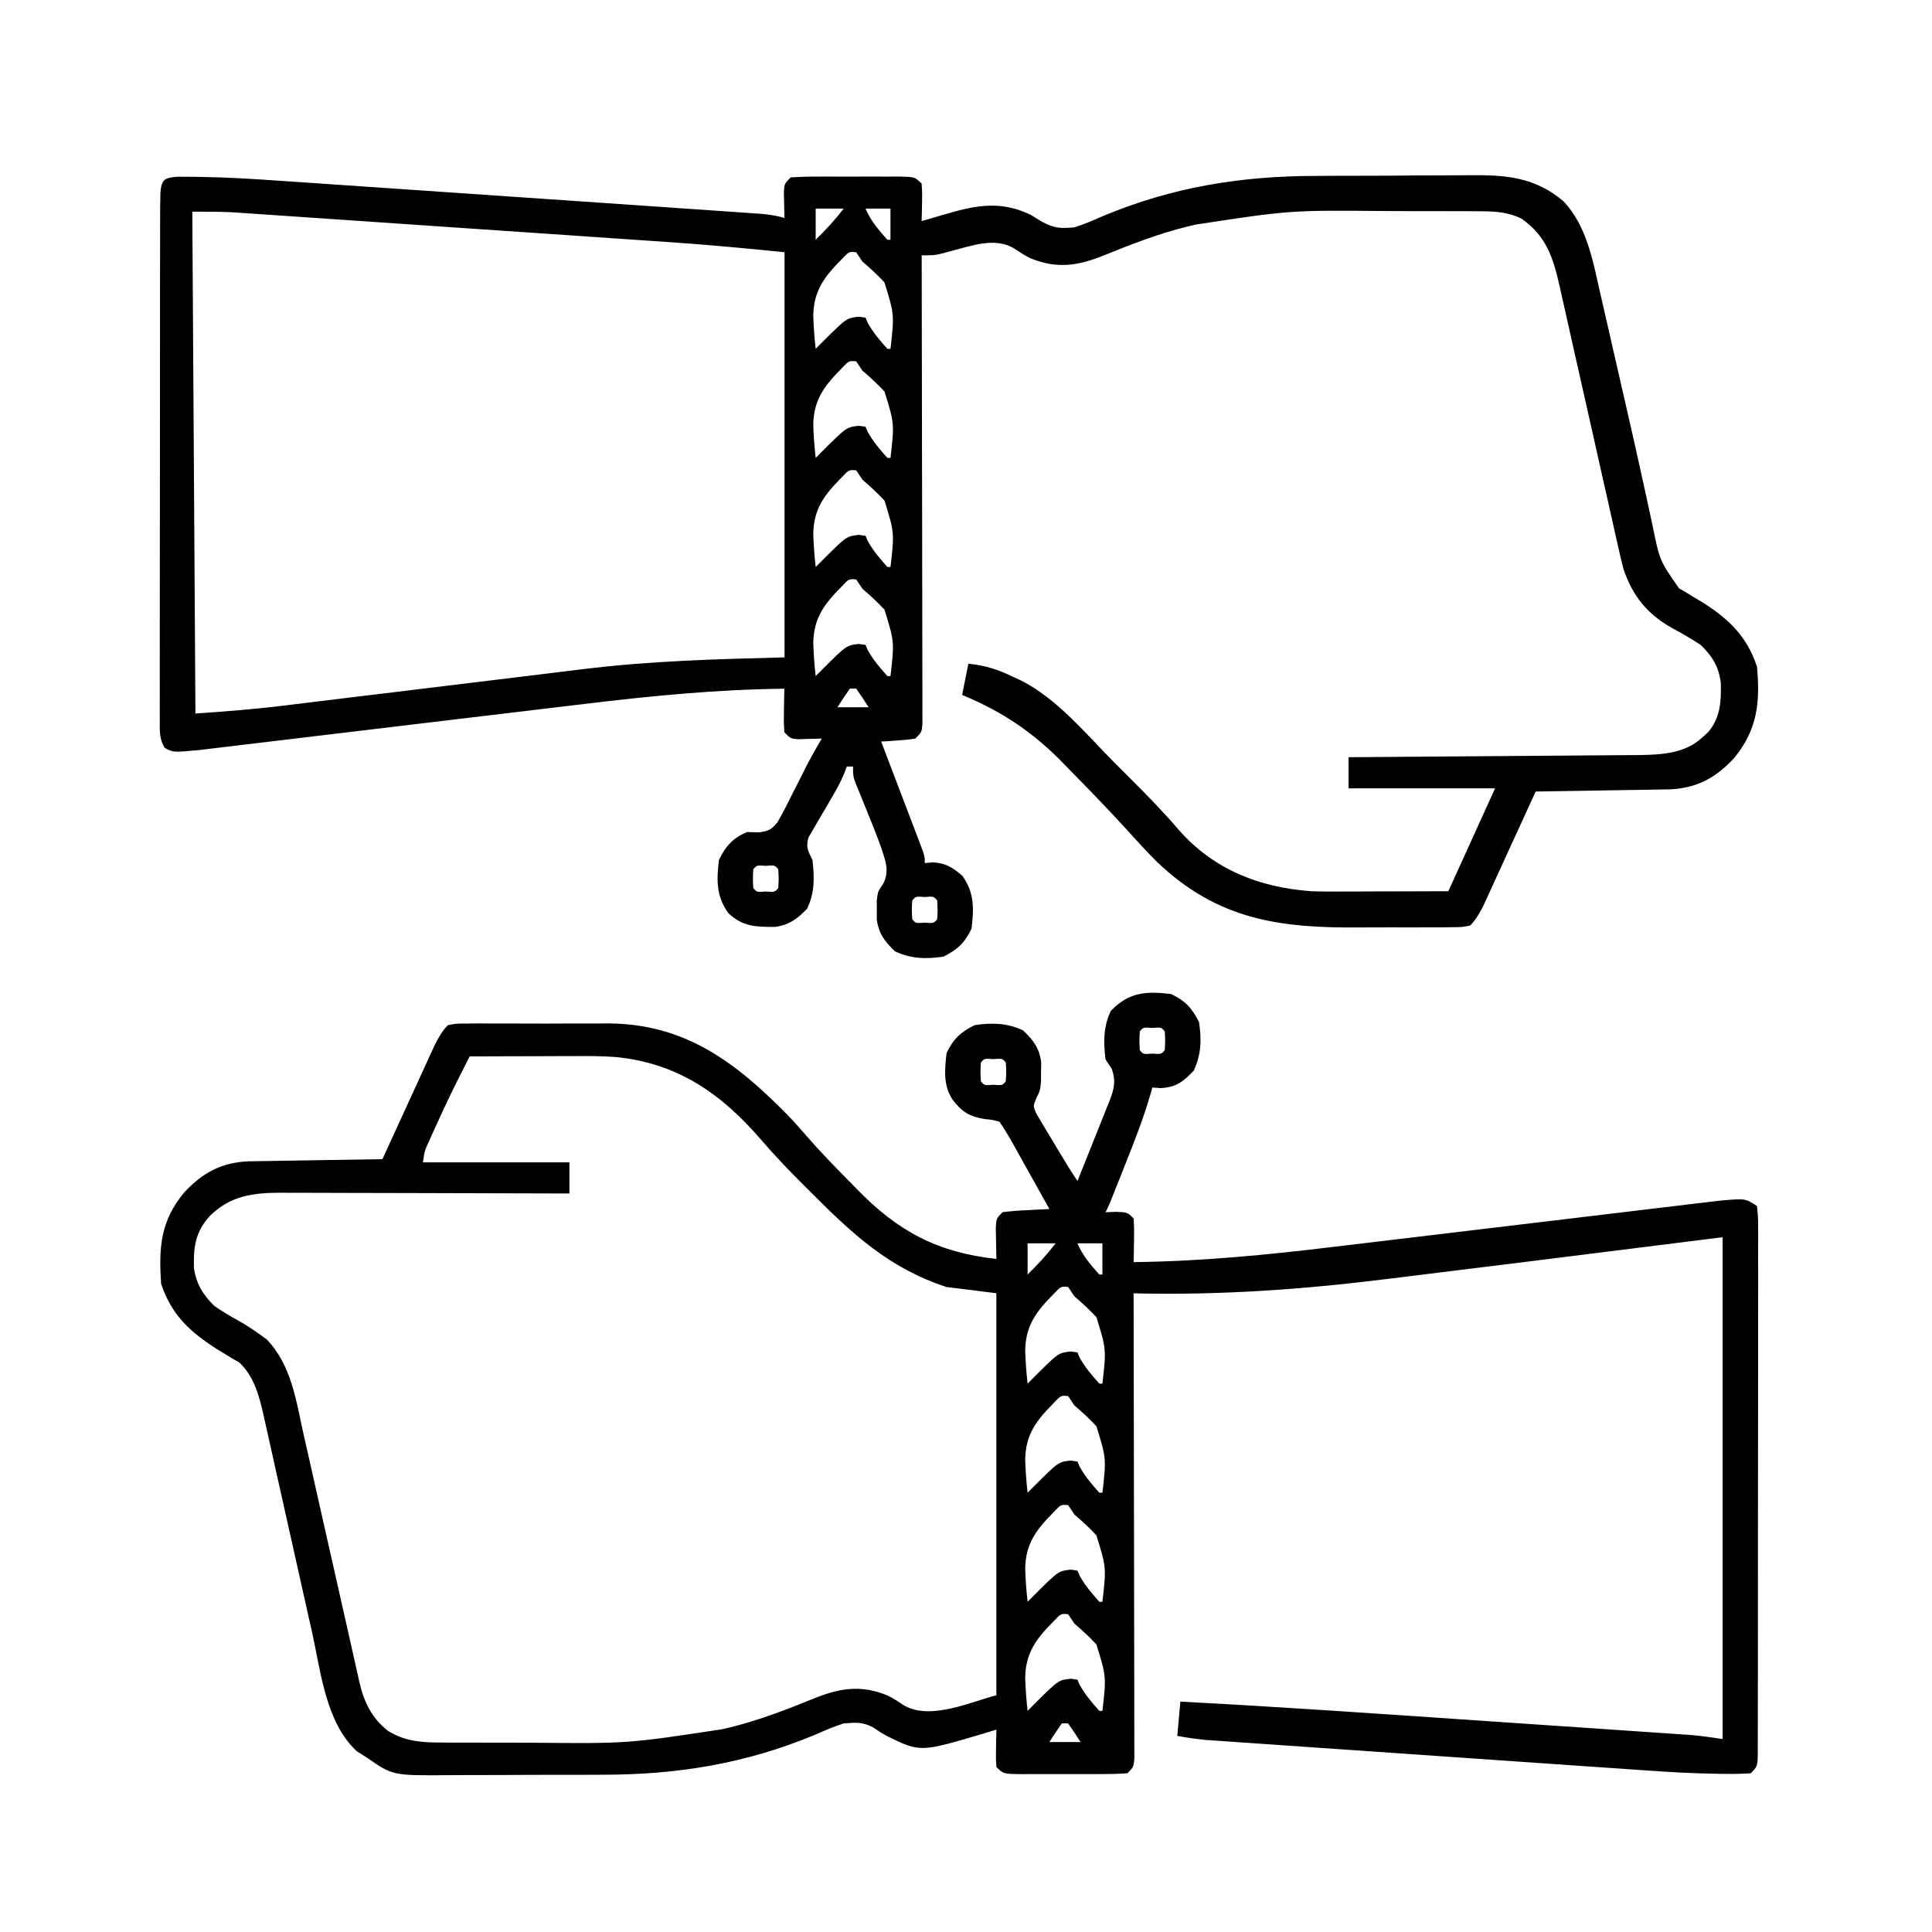
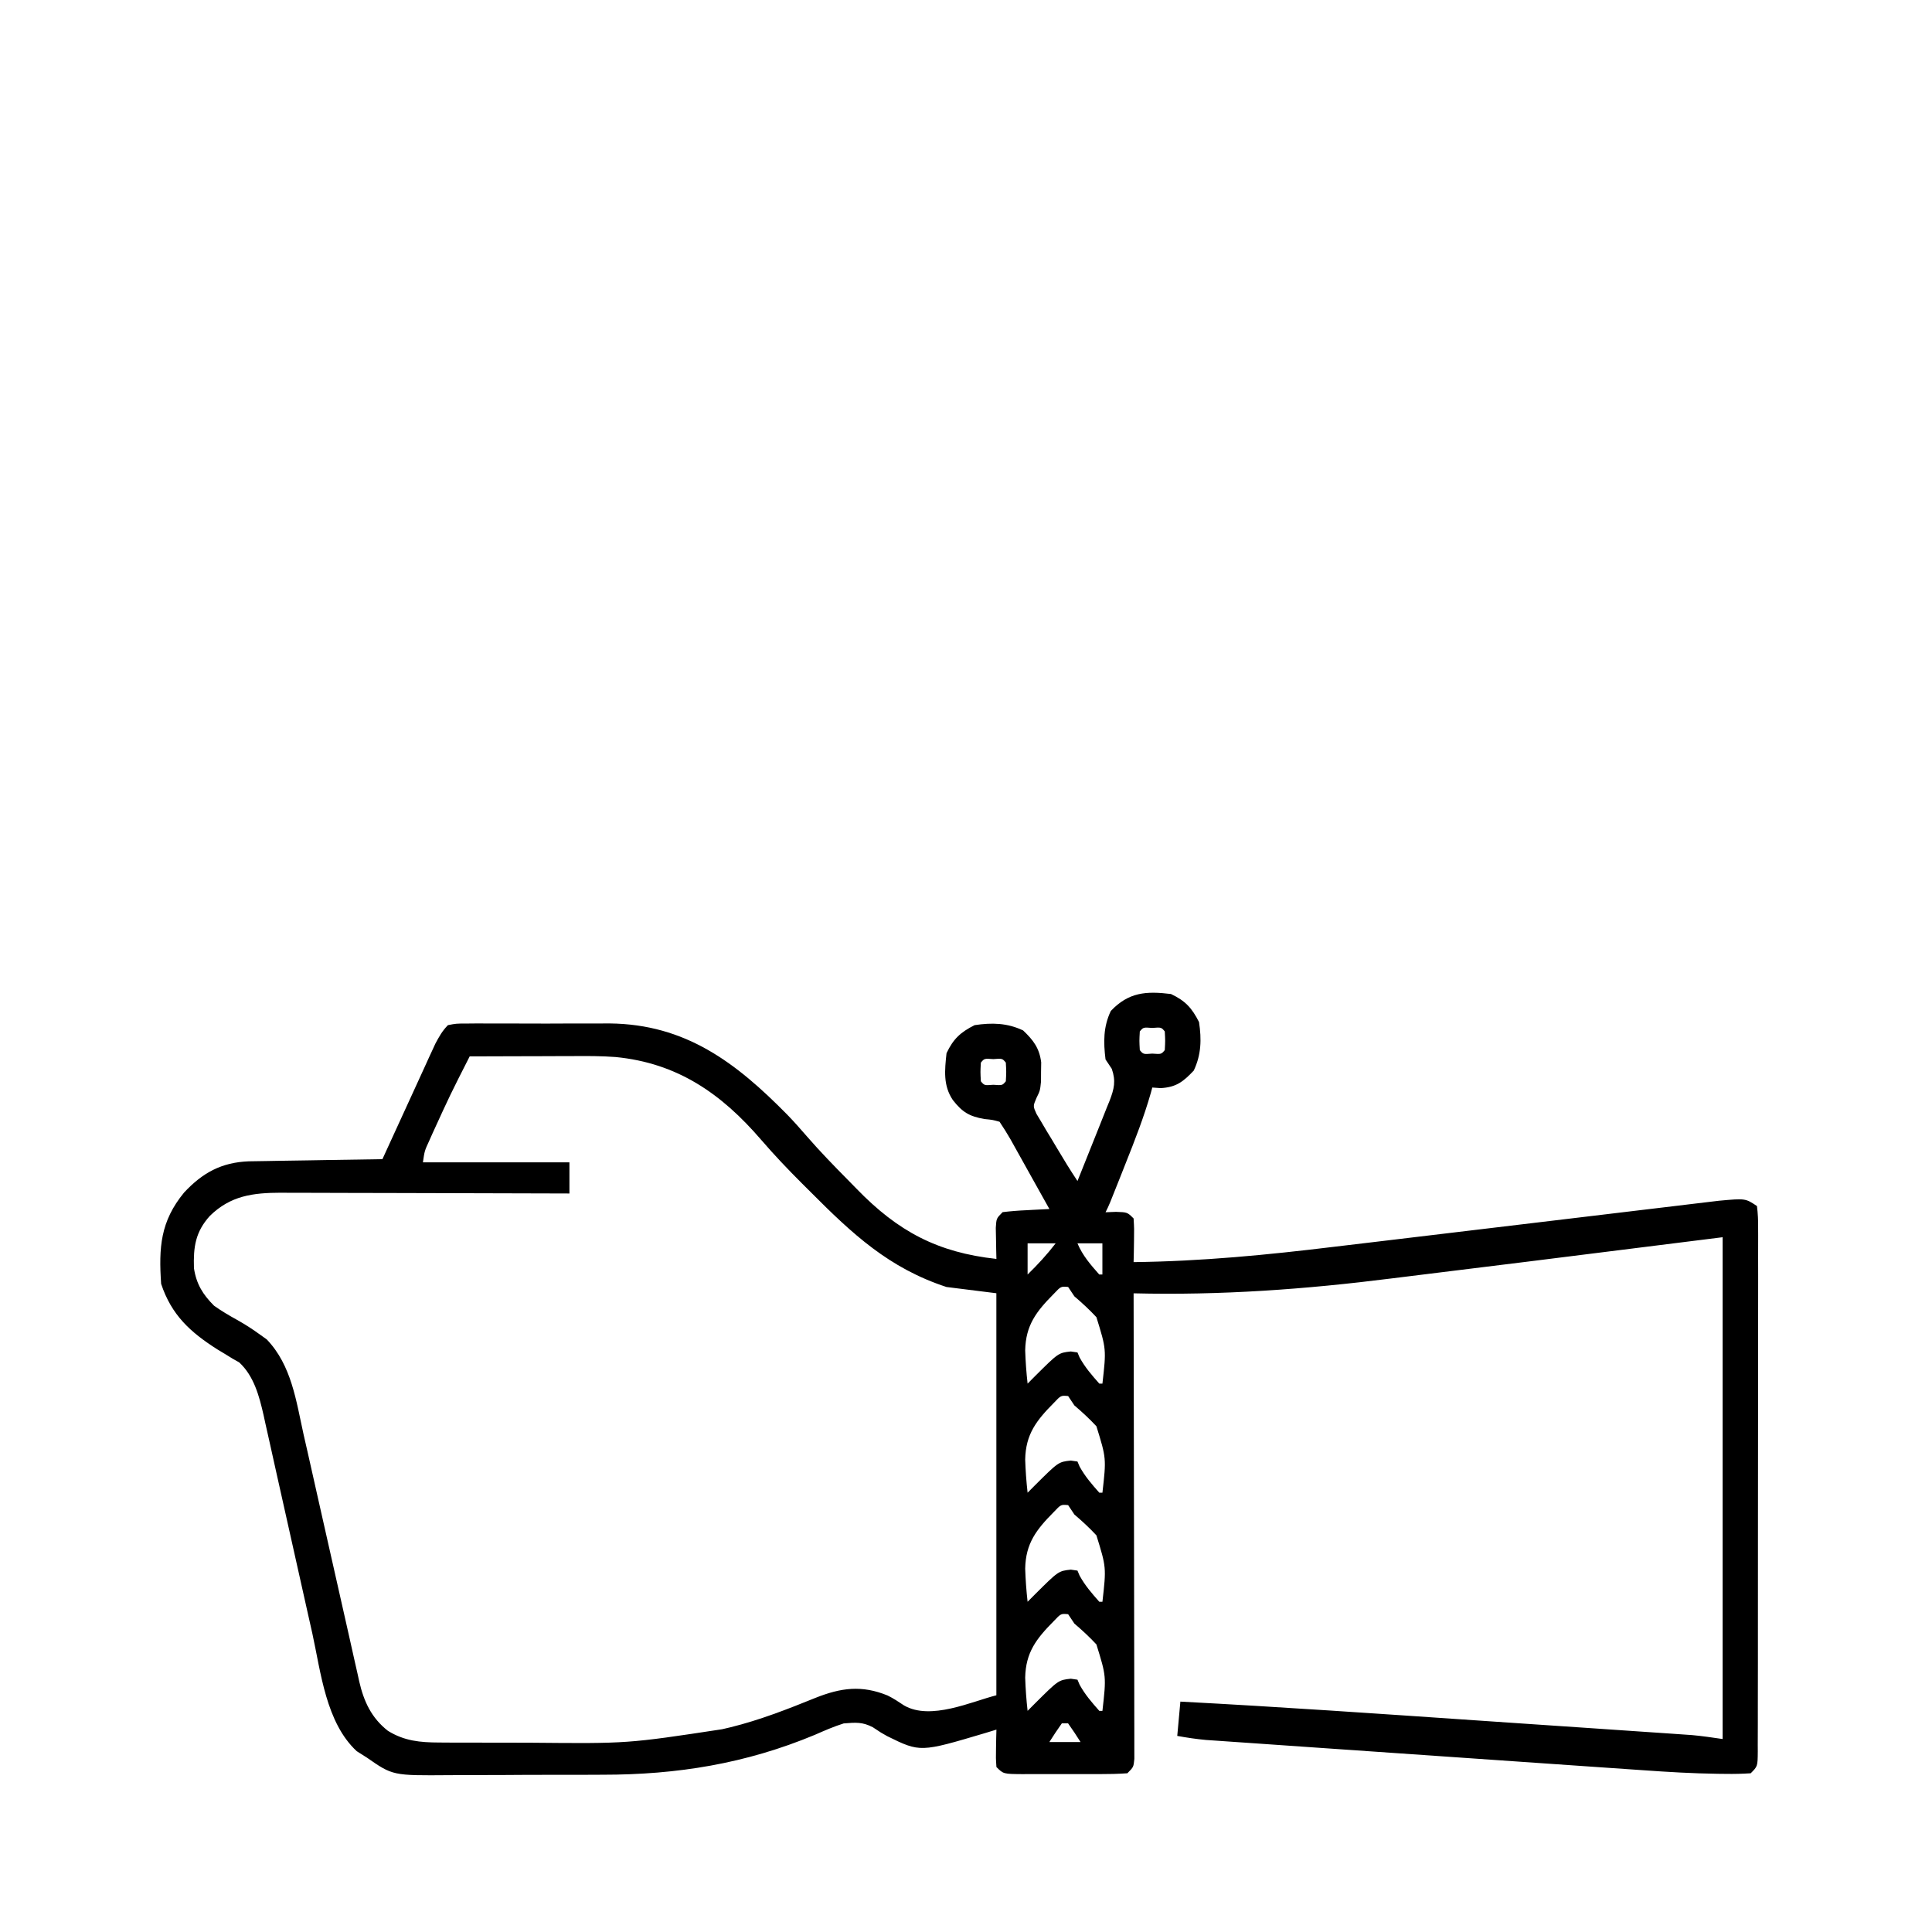
<svg xmlns="http://www.w3.org/2000/svg" xmlns:ns1="http://sodipodi.sourceforge.net/DTD/sodipodi-0.dtd" xmlns:ns2="http://www.inkscape.org/namespaces/inkscape" version="1.1" width="52" height="52" id="svg2" ns1:docname="friendship.svg" ns2:version="1.4 (e7c3feb1, 2024-10-09)">
  <defs id="defs2" />
  <ns1:namedview id="namedview2" pagecolor="#ffffff" bordercolor="#000000" borderopacity="0.25" ns2:showpageshadow="2" ns2:pageopacity="0.0" ns2:pagecheckerboard="0" ns2:deskcolor="#d1d1d1" ns2:zoom="7.8828125" ns2:cx="75.988107" ns2:cy="12.178394" ns2:window-width="2112" ns2:window-height="1181" ns2:window-x="0" ns2:window-y="25" ns2:window-maximized="0" ns2:current-layer="svg2" />
-   <path d="m 4.798,4.756 c 0.126,1.283e-4 0.251,0.001 0.377,0.003 0.068,6.136e-4 0.135,0.001 0.205,0.002 0.72,0.01 1.438,0.055 2.156,0.105 0.145,0.01 0.29,0.02 0.435,0.029 0.389,0.026 0.778,0.053 1.167,0.08 0.409,0.028 0.817,0.056 1.226,0.084 0.685,0.047 1.369,0.094 2.054,0.141 0.791,0.055 1.583,0.109 2.374,0.163 0.764,0.052 1.527,0.104 2.291,0.157 0.324,0.022 0.648,0.044 0.973,0.067 0.381,0.026 0.762,0.052 1.142,0.079 0.14,0.01 0.279,0.019 0.419,0.029 0.19,0.013 0.381,0.026 0.571,0.04 0.107,0.007 0.213,0.015 0.323,0.022 0.212,0.021 0.4,0.049 0.603,0.11 C 21.113,5.801 21.111,5.737 21.109,5.67 21.107,5.586 21.106,5.502 21.104,5.415 21.102,5.331 21.1,5.248 21.098,5.161 c 0.016,-0.218 0.016,-0.218 0.184,-0.386 0.251,-0.017 0.494,-0.023 0.745,-0.022 0.111,-2.408e-4 0.111,-2.408e-4 0.224,-4.864e-4 0.156,-1.142e-4 0.313,1.96e-4 0.469,8.96e-4 0.24,8.975e-4 0.479,8.9e-6 0.719,-0.001 0.152,1.109e-4 0.303,3.258e-4 0.455,6.554e-4 0.072,-3.395e-4 0.144,-6.792e-4 0.218,-0.001 0.507,0.004 0.507,0.004 0.694,0.191 0.016,0.237 0.016,0.237 0.011,0.514 -0.002,0.092 -0.003,0.184 -0.005,0.279 -0.002,0.071 -0.004,0.141 -0.006,0.214 0.08,-0.023 0.16,-0.046 0.242,-0.07 0.105,-0.03 0.21,-0.061 0.319,-0.092 0.104,-0.03 0.208,-0.06 0.316,-0.091 0.748,-0.205 1.352,-0.255 2.06,0.086 0.1,0.06 0.2,0.121 0.299,0.184 0.341,0.18 0.494,0.186 0.876,0.152 0.269,-0.085 0.523,-0.196 0.781,-0.309 1.851,-0.772 3.699,-1.073 5.699,-1.075 0.157,-8.12e-4 0.314,-0.002 0.471,-0.003 0.326,-0.001 0.652,-0.002 0.978,-0.002 0.415,2.57e-5 0.83,-0.003 1.245,-0.008 0.323,-0.003 0.646,-0.003 0.969,-0.003 0.153,-2.943e-4 0.306,-0.001 0.459,-0.003 0.973,-0.011 1.781,0.037 2.56,0.7 0.629,0.667 0.79,1.59 0.985,2.454 0.028,0.122 0.056,0.245 0.085,0.367 0.074,0.322 0.148,0.645 0.221,0.968 0.072,0.319 0.146,0.637 0.219,0.956 0.058,0.252 0.116,0.504 0.173,0.756 0.021,0.093 0.021,0.093 0.043,0.188 0.142,0.621 0.283,1.243 0.418,1.866 0.052,0.239 0.104,0.478 0.157,0.716 0.036,0.164 0.07,0.329 0.105,0.493 0.186,0.91 0.186,0.91 0.707,1.657 0.059,0.034 0.117,0.067 0.178,0.102 0.066,0.04 0.131,0.08 0.199,0.122 0.104,0.062 0.104,0.062 0.21,0.125 0.722,0.447 1.245,0.934 1.51,1.762 0.088,0.961 0.009,1.698 -0.619,2.459 -0.496,0.532 -1.007,0.81 -1.738,0.839 -0.168,0.004 -0.335,0.006 -0.503,0.008 -0.089,0.002 -0.177,0.003 -0.269,0.005 -0.282,0.005 -0.564,0.009 -0.846,0.013 -0.192,0.003 -0.383,0.006 -0.575,0.01 -0.469,0.008 -0.938,0.015 -1.407,0.022 -0.044,0.097 -0.089,0.195 -0.135,0.295 -0.165,0.362 -0.331,0.723 -0.497,1.084 -0.072,0.156 -0.143,0.313 -0.215,0.469 -0.103,0.225 -0.206,0.45 -0.309,0.675 -0.048,0.105 -0.048,0.105 -0.096,0.212 -0.03,0.065 -0.06,0.131 -0.092,0.198 -0.039,0.086 -0.039,0.086 -0.08,0.174 -0.102,0.192 -0.187,0.344 -0.339,0.5 -0.222,0.043 -0.222,0.043 -0.492,0.045 -0.101,0.001 -0.203,0.003 -0.307,0.004 -0.165,-5.88e-4 -0.165,-5.88e-4 -0.334,-0.001 -0.115,4.19e-4 -0.23,9.22e-4 -0.345,0.002 -0.242,8.73e-4 -0.483,5.03e-4 -0.725,-7.55e-4 -0.245,-0.001 -0.491,-5.87e-4 -0.736,0.002 -2.179,0.021 -3.852,-0.199 -5.492,-1.766 -0.29,-0.288 -0.562,-0.591 -0.837,-0.893 -0.441,-0.482 -0.893,-0.953 -1.352,-1.419 -0.096,-0.098 -0.192,-0.196 -0.287,-0.295 -0.83,-0.863 -1.657,-1.422 -2.767,-1.886 0.055,-0.277 0.111,-0.554 0.168,-0.839 0.462,0.044 0.818,0.161 1.232,0.367 0.053,0.024 0.106,0.048 0.16,0.072 0.99,0.488 1.783,1.464 2.555,2.239 0.148,0.149 0.297,0.297 0.446,0.445 0.44,0.44 0.871,0.882 1.276,1.356 0.947,1.071 2.171,1.541 3.558,1.644 0.297,0.01 0.593,0.01 0.889,0.008 0.121,-1.67e-4 0.121,-1.67e-4 0.245,-3.36e-4 0.255,-5.03e-4 0.509,-0.002 0.764,-0.003 0.174,-4.2e-4 0.348,-8.39e-4 0.522,-0.001 0.424,-8.48e-4 0.847,-0.003 1.271,-0.004 0.623,-1.37 0.623,-1.37 1.258,-2.768 -1.301,0 -2.602,0 -3.943,0 0,-0.277 0,-0.554 0,-0.839 0.103,-6.71e-4 0.207,-0.001 0.313,-0.002 0.976,-0.006 1.953,-0.014 2.929,-0.022 0.502,-0.004 1.004,-0.008 1.506,-0.011 0.485,-0.003 0.969,-0.007 1.454,-0.011 0.185,-0.002 0.369,-0.003 0.554,-0.004 0.259,-0.002 0.518,-0.004 0.778,-0.006 0.076,-1.68e-4 0.151,-3.37e-4 0.229,-5.88e-4 0.62,-0.008 1.281,-0.029 1.754,-0.472 0.054,-0.048 0.107,-0.096 0.162,-0.146 0.334,-0.399 0.352,-0.83 0.34,-1.332 -0.059,-0.432 -0.225,-0.711 -0.539,-1.012 -0.248,-0.166 -0.5,-0.311 -0.763,-0.453 -0.67,-0.37 -1.072,-0.865 -1.318,-1.594 -0.057,-0.214 -0.106,-0.428 -0.153,-0.644 -0.019,-0.081 -0.037,-0.161 -0.056,-0.245 -0.06,-0.265 -0.119,-0.53 -0.177,-0.795 -0.042,-0.185 -0.084,-0.371 -0.126,-0.556 C 43.074,12.585 42.965,12.098 42.856,11.612 42.682,10.832 42.506,10.053 42.329,9.274 42.268,9.003 42.207,8.731 42.147,8.46 42.109,8.293 42.072,8.126 42.034,7.958 42.018,7.884 42.001,7.809 41.984,7.732 41.808,6.956 41.635,6.364 40.954,5.887 40.58,5.7 40.219,5.687 39.805,5.686 c -0.155,-8.053e-4 -0.155,-8.053e-4 -0.313,-0.002 -0.113,-1.258e-4 -0.225,-2.181e-4 -0.338,-2.852e-4 -0.117,-2.684e-4 -0.235,-5.536e-4 -0.352,-8.464e-4 -0.247,-5.033e-4 -0.494,-6.543e-4 -0.74,-6.04e-4 -0.25,6.7e-6 -0.499,-5.621e-4 -0.749,-0.002 -2.58,-0.024 -2.58,-0.024 -5.124,0.363 -0.075,0.017 -0.149,0.035 -0.226,0.053 -0.787,0.194 -1.533,0.486 -2.283,0.79 -0.69,0.275 -1.249,0.35 -1.946,0.065 -0.158,-0.078 -0.296,-0.169 -0.442,-0.267 -0.52,-0.306 -1.132,-0.07 -1.678,0.068 -0.082,0.023 -0.164,0.045 -0.248,0.068 -0.223,0.052 -0.223,0.052 -0.559,0.052 1.68e-4,0.066 3.36e-4,0.132 5.04e-4,0.2 0.004,1.604 0.006,3.208 0.008,4.812 8.64e-4,0.776 0.002,1.551 0.004,2.327 0.002,0.676 0.003,1.352 0.003,2.028 2.52e-4,0.358 7.55e-4,0.716 0.002,1.074 0.001,0.337 0.002,0.673 0.001,1.01 4.7e-5,0.124 4.2e-4,0.248 0.001,0.372 8.38e-4,0.169 5.04e-4,0.337 1.68e-4,0.506 1.67e-4,0.094 3.36e-4,0.189 5.03e-4,0.286 -0.021,0.221 -0.021,0.221 -0.188,0.389 -0.218,0.035 -0.218,0.035 -0.472,0.052 -0.126,0.009 -0.126,0.009 -0.255,0.019 -0.065,0.004 -0.129,0.008 -0.196,0.012 0.036,0.093 0.071,0.186 0.108,0.282 0.132,0.345 0.263,0.69 0.394,1.035 0.057,0.149 0.114,0.299 0.171,0.448 0.082,0.214 0.163,0.429 0.245,0.643 0.026,0.067 0.051,0.134 0.078,0.203 0.179,0.473 0.179,0.473 0.179,0.66 0.073,-0.007 0.145,-0.014 0.22,-0.021 0.356,0.026 0.512,0.131 0.786,0.357 0.329,0.453 0.318,0.884 0.252,1.426 -0.183,0.387 -0.377,0.564 -0.755,0.755 -0.465,0.07 -0.878,0.061 -1.306,-0.142 -0.276,-0.262 -0.438,-0.478 -0.49,-0.86 6.7e-4,-0.085 0.001,-0.17 0.002,-0.257 -6.71e-4,-0.085 -0.001,-0.17 -0.002,-0.257 0.033,-0.246 0.033,-0.246 0.172,-0.44 0.177,-0.353 0.064,-0.617 -0.054,-0.98 -0.121,-0.336 -0.253,-0.666 -0.388,-0.996 -0.07,-0.171 -0.139,-0.342 -0.208,-0.513 -0.031,-0.075 -0.061,-0.149 -0.093,-0.226 -0.067,-0.194 -0.067,-0.194 -0.067,-0.445 -0.055,0 -0.111,0 -0.168,0 -0.023,0.061 -0.046,0.122 -0.07,0.185 -0.093,0.223 -0.199,0.42 -0.322,0.628 -0.042,0.072 -0.084,0.145 -0.127,0.22 -0.088,0.151 -0.177,0.302 -0.267,0.452 -0.062,0.109 -0.062,0.109 -0.126,0.22 -0.038,0.065 -0.077,0.131 -0.117,0.198 -0.084,0.261 -0.012,0.373 0.105,0.614 0.054,0.468 0.062,0.876 -0.142,1.306 -0.26,0.274 -0.478,0.436 -0.857,0.493 -0.516,6.71e-4 -0.873,10e-4 -1.267,-0.372 -0.326,-0.456 -0.318,-0.882 -0.252,-1.426 0.179,-0.377 0.371,-0.589 0.755,-0.755 0.105,0.003 0.209,0.005 0.317,0.008 0.252,-0.029 0.332,-0.065 0.497,-0.262 0.139,-0.236 0.262,-0.475 0.381,-0.721 0.084,-0.165 0.169,-0.331 0.253,-0.496 0.039,-0.079 0.078,-0.157 0.118,-0.238 0.139,-0.275 0.29,-0.541 0.447,-0.807 -0.059,0.002 -0.117,0.004 -0.178,0.006 -0.076,0.002 -0.153,0.003 -0.231,0.005 -0.076,0.002 -0.152,0.004 -0.23,0.006 -0.2,-0.016 -0.2,-0.016 -0.368,-0.184 -0.016,-0.273 -0.016,-0.273 -0.011,-0.598 0.002,-0.107 0.003,-0.215 0.005,-0.326 0.002,-0.083 0.004,-0.166 0.006,-0.251 -1.82,0.021 -3.602,0.194 -5.407,0.414 -0.373,0.045 -0.746,0.089 -1.118,0.133 -0.702,0.083 -1.405,0.168 -2.107,0.252 -1.262,0.152 -2.524,0.302 -3.786,0.453 -0.442,0.053 -0.884,0.106 -1.325,0.159 -0.274,0.033 -0.547,0.066 -0.821,0.098 -0.127,0.015 -0.253,0.03 -0.38,0.046 -0.173,0.021 -0.346,0.042 -0.519,0.062 -0.097,0.012 -0.193,0.023 -0.293,0.035 -0.701,0.065 -0.701,0.065 -0.926,-0.064 -0.149,-0.252 -0.128,-0.471 -0.128,-0.762 -3.33e-4,-0.061 -6.669e-4,-0.123 -0.001,-0.186 -8.095e-4,-0.206 1.854e-4,-0.413 0.001,-0.619 -2.038e-4,-0.148 -5.159e-4,-0.295 -9.304e-4,-0.443 -7.902e-4,-0.402 2.3e-6,-0.803 0.001,-1.205 9.488e-4,-0.42 6.048e-4,-0.839 4.404e-4,-1.259 -7.41e-5,-0.705 8.564e-4,-1.409 0.002,-2.114 0.002,-0.816 0.002,-1.631 0.002,-2.447 -4.773e-4,-0.784 -4.7e-6,-1.567 9.396e-4,-2.351 3.902e-4,-0.334 4.631e-4,-0.668 2.861e-4,-1.002 -1.578e-4,-0.393 5.192e-4,-0.786 0.002,-1.179 3.574e-4,-0.145 4.262e-4,-0.289 1.938e-4,-0.434 -2.684e-4,-0.197 4.874e-4,-0.393 0.002,-0.59 C 4.316,5.421 4.316,5.311 4.316,5.198 4.347,4.822 4.425,4.781 4.798,4.756 Z M 21.954,5.614 c 0,0.277 0,0.554 0,0.839 0.273,-0.266 0.522,-0.537 0.755,-0.839 -0.249,0 -0.498,0 -0.755,0 z m 1.342,0 c 0.14,0.331 0.351,0.572 0.587,0.839 0.028,0 0.055,0 0.084,0 0,-0.277 0,-0.554 0,-0.839 -0.221,0 -0.443,0 -0.671,0 z M 5.176,5.698 c 0.028,4.457 0.055,8.914 0.084,13.506 0.806,-0.054 1.598,-0.116 2.398,-0.215 0.163,-0.02 0.327,-0.04 0.49,-0.06 0.173,-0.021 0.346,-0.042 0.519,-0.064 0.366,-0.045 0.731,-0.089 1.097,-0.133 0.127,-0.015 0.253,-0.031 0.38,-0.046 0.063,-0.008 0.127,-0.015 0.192,-0.023 0.849,-0.102 1.697,-0.205 2.546,-0.31 0.576,-0.071 1.152,-0.141 1.728,-0.21 0.353,-0.042 0.705,-0.085 1.058,-0.13 1.831,-0.226 3.587,-0.271 5.448,-0.32 0,-3.599 0,-7.198 0,-10.905 C 20.082,6.685 19.054,6.587 18.019,6.517 17.887,6.508 17.755,6.499 17.623,6.49 17.27,6.465 16.917,6.441 16.565,6.418 16.193,6.392 15.821,6.367 15.45,6.341 14.827,6.299 14.204,6.256 13.582,6.214 12.863,6.165 12.145,6.116 11.427,6.067 10.733,6.019 10.038,5.972 9.343,5.924 9.049,5.904 8.755,5.884 8.461,5.864 8.115,5.84 7.769,5.817 7.423,5.793 7.296,5.785 7.17,5.776 7.044,5.767 6.87,5.755 6.697,5.744 6.523,5.732 6.378,5.722 6.378,5.722 6.23,5.712 5.879,5.696 5.528,5.698 5.176,5.698 Z M 22.658,6.974 c -0.466,0.47 -0.756,0.841 -0.769,1.522 0.01,0.3 0.031,0.595 0.065,0.893 0.064,-0.064 0.128,-0.129 0.194,-0.195 0.637,-0.634 0.637,-0.634 0.97,-0.67 0.059,0.009 0.118,0.017 0.178,0.026 0.019,0.045 0.038,0.09 0.058,0.136 0.147,0.267 0.327,0.474 0.53,0.703 0.028,0 0.055,0 0.084,0 C 24.072,8.463 24.072,8.463 23.805,7.601 23.617,7.399 23.422,7.219 23.212,7.04 23.157,6.957 23.101,6.874 23.044,6.789 22.85,6.771 22.85,6.771 22.658,6.974 Z m 0,2.936 c -0.466,0.47 -0.756,0.841 -0.769,1.522 0.01,0.3 0.031,0.595 0.065,0.893 0.064,-0.064 0.128,-0.129 0.194,-0.195 0.637,-0.634 0.637,-0.634 0.97,-0.67 0.059,0.009 0.118,0.017 0.178,0.026 0.019,0.045 0.038,0.09 0.058,0.136 0.147,0.267 0.327,0.474 0.53,0.703 0.028,0 0.055,0 0.084,0 0.105,-0.926 0.105,-0.926 -0.162,-1.788 C 23.617,10.335 23.422,10.156 23.212,9.976 23.157,9.893 23.101,9.81 23.044,9.725 22.85,9.707 22.85,9.707 22.658,9.91 Z m 0,2.936 c -0.466,0.47 -0.756,0.841 -0.769,1.522 0.01,0.3 0.031,0.595 0.065,0.893 0.064,-0.064 0.128,-0.129 0.194,-0.195 0.637,-0.634 0.637,-0.634 0.97,-0.67 0.059,0.009 0.118,0.017 0.178,0.026 0.019,0.045 0.038,0.09 0.058,0.136 0.147,0.267 0.327,0.474 0.53,0.703 0.028,0 0.055,0 0.084,0 0.105,-0.926 0.105,-0.926 -0.162,-1.788 -0.188,-0.202 -0.383,-0.382 -0.593,-0.561 -0.055,-0.083 -0.111,-0.166 -0.168,-0.252 -0.194,-0.018 -0.194,-0.018 -0.386,0.185 z m 0,2.936 c -0.466,0.47 -0.756,0.841 -0.769,1.522 0.01,0.3 0.031,0.595 0.065,0.893 0.064,-0.064 0.128,-0.129 0.194,-0.195 0.637,-0.634 0.637,-0.634 0.97,-0.67 0.059,0.009 0.118,0.017 0.178,0.026 0.019,0.045 0.038,0.09 0.058,0.136 0.147,0.267 0.327,0.474 0.53,0.703 0.028,0 0.055,0 0.084,0 0.105,-0.926 0.105,-0.926 -0.162,-1.788 -0.188,-0.202 -0.383,-0.382 -0.593,-0.561 -0.055,-0.083 -0.111,-0.166 -0.168,-0.252 -0.194,-0.018 -0.194,-0.018 -0.386,0.185 z m 0.218,2.751 c -0.117,0.165 -0.229,0.332 -0.336,0.503 0.277,0 0.554,0 0.839,0 -0.107,-0.171 -0.219,-0.339 -0.336,-0.503 -0.055,0 -0.111,0 -0.168,0 z m -2.601,4.865 c -0.014,0.252 -0.014,0.252 0,0.503 0.094,0.113 0.094,0.113 0.336,0.094 0.242,0.018 0.242,0.018 0.336,-0.094 0.014,-0.252 0.014,-0.252 0,-0.503 -0.094,-0.113 -0.094,-0.113 -0.336,-0.094 -0.242,-0.018 -0.242,-0.018 -0.336,0.094 z m 4.278,0.839 c -0.014,0.252 -0.014,0.252 0,0.503 0.094,0.113 0.094,0.113 0.336,0.094 0.242,0.018 0.242,0.018 0.336,-0.094 0.014,-0.252 0.014,-0.252 0,-0.503 -0.094,-0.113 -0.094,-0.113 -0.336,-0.094 -0.242,-0.018 -0.242,-0.018 -0.336,0.094 z" fill="#000000" id="path1" style="stroke-width:0.084" />
  <path d="m 31.517,26.754 c 0.387,0.183 0.564,0.377 0.755,0.755 0.07,0.465 0.061,0.878 -0.142,1.306 -0.285,0.301 -0.471,0.448 -0.891,0.472 -0.112,-0.008 -0.112,-0.008 -0.225,-0.016 -0.019,0.07 -0.019,0.07 -0.038,0.141 -0.187,0.655 -0.433,1.283 -0.685,1.915 -0.043,0.108 -0.085,0.216 -0.128,0.324 -0.308,0.779 -0.308,0.779 -0.407,0.977 0.093,-0.004 0.187,-0.007 0.283,-0.011 0.304,0.011 0.304,0.011 0.472,0.178 0.016,0.273 0.016,0.273 0.011,0.598 -0.002,0.107 -0.003,0.215 -0.005,0.326 -0.002,0.083 -0.004,0.166 -0.006,0.251 1.82,-0.021 3.602,-0.194 5.407,-0.414 0.373,-0.045 0.746,-0.089 1.118,-0.133 0.702,-0.083 1.405,-0.168 2.107,-0.252 1.262,-0.152 2.524,-0.302 3.786,-0.453 0.442,-0.053 0.884,-0.106 1.325,-0.159 0.274,-0.033 0.547,-0.066 0.821,-0.098 0.127,-0.015 0.253,-0.03 0.38,-0.046 0.173,-0.021 0.346,-0.042 0.519,-0.062 0.097,-0.012 0.193,-0.023 0.293,-0.035 0.71,-0.065 0.71,-0.065 1.022,0.143 0.025,0.204 0.034,0.388 0.031,0.592 3.36e-4,0.062 6.72e-4,0.123 10e-4,0.187 8.39e-4,0.208 -1.69e-4,0.416 -0.001,0.623 1.68e-4,0.149 5.03e-4,0.297 9.21e-4,0.446 7.57e-4,0.404 -2e-6,0.808 -0.001,1.213 -9.21e-4,0.422 -5.87e-4,0.844 -4.2e-4,1.267 7.5e-5,0.709 -8.55e-4,1.418 -0.002,2.127 -0.002,0.821 -0.002,1.642 -0.002,2.463 5.04e-4,0.788 5e-6,1.577 -9.21e-4,2.365 -4.2e-4,0.336 -5.03e-4,0.672 -2.51e-4,1.008 1.67e-4,0.395 -5.03e-4,0.791 -0.002,1.186 -3.35e-4,0.145 -4.19e-4,0.291 -1.67e-4,0.436 2.51e-4,0.198 -5.03e-4,0.396 -0.002,0.594 3.35e-4,0.058 6.7e-4,0.116 9.21e-4,0.176 -0.004,0.397 -0.004,0.397 -0.191,0.584 -0.229,0.015 -0.449,0.02 -0.678,0.016 -0.068,-5.88e-4 -0.136,-0.001 -0.205,-0.002 -0.676,-0.009 -1.348,-0.049 -2.022,-0.097 -0.132,-0.009 -0.263,-0.018 -0.395,-0.027 -0.352,-0.024 -0.704,-0.049 -1.056,-0.073 -0.371,-0.026 -0.741,-0.051 -1.112,-0.077 -0.621,-0.043 -1.242,-0.086 -1.862,-0.129 -0.717,-0.05 -1.434,-0.1 -2.15,-0.149 -0.766,-0.053 -1.532,-0.106 -2.298,-0.159 -0.22,-0.015 -0.44,-0.03 -0.66,-0.046 -0.345,-0.024 -0.69,-0.048 -1.035,-0.072 -0.126,-0.009 -0.253,-0.018 -0.379,-0.026 -0.173,-0.012 -0.346,-0.024 -0.518,-0.036 -0.145,-0.01 -0.145,-0.01 -0.293,-0.02 -0.26,-0.024 -0.514,-0.062 -0.771,-0.109 0.028,-0.305 0.055,-0.609 0.084,-0.923 2.684,0.141 5.365,0.328 8.046,0.511 0.514,0.035 1.028,0.07 1.543,0.105 0.502,0.034 1.004,0.068 1.505,0.102 0.297,0.02 0.595,0.041 0.892,0.061 0.329,0.022 0.658,0.045 0.986,0.067 0.097,0.006 0.194,0.013 0.293,0.02 0.09,0.006 0.179,0.012 0.272,0.019 0.077,0.005 0.155,0.011 0.234,0.016 0.276,0.025 0.55,0.066 0.824,0.106 0,-4.457 0,-8.914 0,-13.506 -2.609,0.326 -2.609,0.326 -5.217,0.653 -0.772,0.097 -1.545,0.192 -2.317,0.286 -0.456,0.055 -0.912,0.111 -1.367,0.169 -2.333,0.295 -4.602,0.459 -6.953,0.402 2.51e-4,0.098 2.51e-4,0.098 5.03e-4,0.199 0.004,1.593 0.006,3.187 0.008,4.78 8.65e-4,0.771 0.002,1.541 0.004,2.312 0.002,0.671 0.003,1.343 0.003,2.014 2.51e-4,0.356 7.56e-4,0.711 0.002,1.067 0.001,0.334 0.002,0.669 0.001,1.003 4.7e-5,0.123 4.19e-4,0.246 10e-4,0.369 8.39e-4,0.167 5.03e-4,0.335 1.67e-4,0.502 2.53e-4,0.141 2.53e-4,0.141 5.04e-4,0.284 -0.021,0.22 -0.021,0.22 -0.188,0.388 -0.251,0.017 -0.494,0.023 -0.745,0.022 -0.074,1.66e-4 -0.148,3.35e-4 -0.224,5.03e-4 -0.156,8.3e-5 -0.313,-1.68e-4 -0.469,-8.99e-4 -0.24,-8.96e-4 -0.479,-8e-6 -0.719,10e-4 -0.152,-8.3e-5 -0.303,-3.35e-4 -0.455,-6.71e-4 -0.072,3.36e-4 -0.144,6.71e-4 -0.218,10e-4 -0.507,-0.004 -0.507,-0.004 -0.694,-0.191 -0.016,-0.237 -0.016,-0.237 -0.011,-0.514 0.002,-0.092 0.003,-0.184 0.005,-0.279 0.003,-0.106 0.003,-0.106 0.006,-0.214 -0.099,0.03 -0.199,0.061 -0.301,0.092 -1.751,0.521 -1.751,0.521 -2.639,0.084 -0.164,-0.091 -0.164,-0.091 -0.384,-0.238 -0.282,-0.149 -0.468,-0.13 -0.786,-0.105 -0.269,0.084 -0.523,0.196 -0.781,0.309 -1.854,0.773 -3.702,1.073 -5.705,1.072 -0.157,5.87e-4 -0.315,0.001 -0.472,0.002 -0.327,0.001 -0.653,0.001 -0.98,7.55e-4 -0.417,-5.03e-4 -0.833,0.002 -1.25,0.005 -0.324,0.002 -0.648,0.002 -0.971,0.002 -0.154,1.69e-4 -0.307,9.21e-4 -0.461,0.002 C 10.571,47.791 10.571,47.791 9.874,47.306 9.784,47.249 9.694,47.192 9.601,47.133 8.774,46.366 8.636,45.012 8.408,43.971 8.366,43.785 8.324,43.6 8.283,43.415 8.173,42.931 8.065,42.446 7.958,41.962 7.785,41.185 7.612,40.408 7.437,39.631 7.376,39.361 7.316,39.091 7.257,38.821 7.22,38.654 7.182,38.488 7.145,38.322 7.129,38.247 7.113,38.173 7.096,38.096 6.979,37.582 6.836,37.035 6.437,36.668 6.379,36.635 6.321,36.603 6.261,36.569 6.196,36.529 6.13,36.488 6.063,36.447 5.956,36.383 5.956,36.383 5.847,36.317 5.117,35.852 4.616,35.393 4.337,34.555 4.271,33.581 4.315,32.874 4.956,32.096 5.452,31.564 5.963,31.286 6.693,31.257 c 0.168,-0.004 0.335,-0.006 0.503,-0.008 0.133,-0.002 0.133,-0.002 0.269,-0.005 0.282,-0.005 0.564,-0.009 0.846,-0.013 0.192,-0.003 0.383,-0.006 0.575,-0.01 0.469,-0.008 0.938,-0.015 1.407,-0.022 0.044,-0.097 0.089,-0.195 0.135,-0.295 0.165,-0.362 0.331,-0.723 0.497,-1.084 0.072,-0.156 0.143,-0.313 0.215,-0.469 0.103,-0.225 0.206,-0.45 0.309,-0.675 0.032,-0.07 0.063,-0.14 0.096,-0.212 0.03,-0.065 0.06,-0.131 0.092,-0.198 0.026,-0.057 0.053,-0.115 0.08,-0.174 0.102,-0.192 0.186,-0.344 0.339,-0.5 0.223,-0.043 0.223,-0.043 0.495,-0.043 0.102,-0.001 0.204,-0.002 0.309,-0.003 0.111,6.71e-4 0.221,0.001 0.335,0.002 0.115,-2.52e-4 0.231,-5.86e-4 0.346,-10e-4 0.242,-5.04e-4 0.485,2.51e-4 0.727,0.002 0.307,0.002 0.615,8.39e-4 0.922,-0.001 0.239,-0.001 0.477,-8.38e-4 0.716,4.4e-5 0.167,3.36e-4 0.335,-6.71e-4 0.502,-0.002 2.048,0.021 3.401,1.054 4.779,2.453 0.185,0.191 0.36,0.388 0.533,0.589 0.351,0.404 0.723,0.787 1.099,1.167 0.08,0.081 0.159,0.161 0.238,0.243 1.112,1.147 2.178,1.713 3.762,1.886 -0.002,-0.077 -0.004,-0.154 -0.006,-0.233 -0.002,-0.1 -0.003,-0.199 -0.005,-0.302 -0.002,-0.099 -0.004,-0.199 -0.006,-0.301 0.016,-0.255 0.016,-0.255 0.184,-0.423 0.216,-0.026 0.423,-0.043 0.64,-0.052 0.059,-0.003 0.119,-0.006 0.18,-0.01 0.146,-0.008 0.293,-0.015 0.439,-0.022 -0.164,-0.294 -0.328,-0.588 -0.493,-0.882 -0.056,-0.1 -0.112,-0.2 -0.167,-0.3 -0.08,-0.144 -0.161,-0.288 -0.241,-0.432 -0.048,-0.087 -0.097,-0.173 -0.146,-0.262 -0.092,-0.161 -0.192,-0.318 -0.295,-0.473 -0.189,-0.052 -0.189,-0.052 -0.404,-0.073 -0.406,-0.07 -0.596,-0.182 -0.855,-0.514 -0.262,-0.392 -0.217,-0.799 -0.168,-1.258 0.183,-0.387 0.377,-0.564 0.755,-0.755 0.465,-0.07 0.878,-0.061 1.306,0.142 0.276,0.262 0.439,0.476 0.487,0.86 -0.001,0.085 -0.003,0.17 -0.004,0.257 -3.35e-4,0.085 -6.71e-4,0.17 -0.001,0.257 -0.025,0.246 -0.025,0.246 -0.123,0.445 -0.093,0.218 -0.093,0.218 7.56e-4,0.426 0.042,0.07 0.084,0.14 0.127,0.212 0.045,0.077 0.09,0.154 0.137,0.233 0.049,0.079 0.097,0.159 0.147,0.241 0.047,0.08 0.095,0.16 0.144,0.242 0.177,0.298 0.356,0.591 0.549,0.88 0.146,-0.362 0.291,-0.725 0.435,-1.088 0.049,-0.123 0.098,-0.247 0.148,-0.37 0.072,-0.177 0.142,-0.355 0.212,-0.533 0.022,-0.055 0.045,-0.109 0.068,-0.166 0.124,-0.321 0.175,-0.535 0.06,-0.863 -0.055,-0.083 -0.111,-0.166 -0.168,-0.252 -0.058,-0.466 -0.061,-0.878 0.142,-1.305 0.48,-0.506 0.951,-0.538 1.62,-0.456 z m -0.839,1.007 c -0.014,0.252 -0.014,0.252 0,0.503 0.094,0.113 0.094,0.113 0.336,0.094 0.242,0.018 0.242,0.018 0.336,-0.094 0.014,-0.252 0.014,-0.252 0,-0.503 -0.094,-0.113 -0.094,-0.113 -0.336,-0.094 -0.242,-0.018 -0.242,-0.018 -0.336,0.094 z m -18.036,0.671 c -0.525,1.033 -0.525,1.033 -1.007,2.087 -0.025,0.057 -0.05,0.113 -0.076,0.171 -0.132,0.286 -0.132,0.286 -0.176,0.594 1.301,0 2.602,0 3.943,0 0,0.277 0,0.554 0,0.839 -0.103,-3.35e-4 -0.207,-7.54e-4 -0.313,-0.001 -0.976,-0.003 -1.953,-0.006 -2.929,-0.008 -0.502,-8.73e-4 -1.004,-0.002 -1.506,-0.004 -0.485,-0.002 -0.969,-0.003 -1.454,-0.003 -0.185,-3.36e-4 -0.369,-9.14e-4 -0.554,-0.002 -0.259,-0.001 -0.518,-0.001 -0.778,-0.001 -0.076,-5.87e-4 -0.151,-0.001 -0.229,-0.002 -0.76,0.002 -1.356,0.079 -1.913,0.622 -0.392,0.433 -0.448,0.839 -0.43,1.41 0.065,0.426 0.239,0.708 0.542,1.01 0.201,0.143 0.405,0.263 0.621,0.382 0.218,0.122 0.419,0.252 0.621,0.399 0.058,0.041 0.115,0.082 0.175,0.125 0.668,0.697 0.791,1.652 0.992,2.56 0.036,0.159 0.072,0.318 0.109,0.477 0.095,0.418 0.189,0.836 0.282,1.254 0.094,0.421 0.19,0.842 0.285,1.264 0.124,0.549 0.248,1.098 0.372,1.648 0.062,0.278 0.125,0.556 0.188,0.834 0.046,0.203 0.091,0.406 0.136,0.609 0.029,0.128 0.058,0.256 0.087,0.384 0.013,0.058 0.025,0.115 0.038,0.175 0.124,0.541 0.33,0.984 0.772,1.33 0.444,0.275 0.868,0.313 1.379,0.315 0.103,5.03e-4 0.207,0.001 0.313,0.002 0.113,1.69e-4 0.225,2.51e-4 0.338,2.51e-4 0.117,2.52e-4 0.235,5.88e-4 0.352,8.48e-4 0.247,5.04e-4 0.494,6.72e-4 0.74,5.88e-4 0.25,-7e-6 0.499,5.87e-4 0.749,0.002 2.58,0.024 2.58,0.024 5.124,-0.363 0.075,-0.017 0.149,-0.035 0.226,-0.053 0.787,-0.194 1.533,-0.486 2.283,-0.79 0.69,-0.275 1.25,-0.35 1.946,-0.065 0.158,0.078 0.296,0.169 0.442,0.267 0.713,0.415 1.827,-0.108 2.485,-0.273 0,-3.571 0,-7.142 0,-10.821 -0.443,-0.055 -0.886,-0.111 -1.342,-0.168 -1.549,-0.507 -2.532,-1.426 -3.665,-2.564 -0.075,-0.075 -0.151,-0.15 -0.228,-0.227 -0.38,-0.38 -0.747,-0.765 -1.097,-1.172 -1.07,-1.243 -2.253,-2.066 -3.921,-2.227 -0.374,-0.028 -0.747,-0.028 -1.121,-0.025 -0.081,8.4e-5 -0.161,2.51e-4 -0.245,3.36e-4 -0.255,5.03e-4 -0.509,0.002 -0.764,0.003 -0.174,4.21e-4 -0.348,8.4e-4 -0.522,0.001 -0.424,10e-4 -0.847,0.002 -1.271,0.004 z m 13.758,0.168 c -0.014,0.252 -0.014,0.252 0,0.503 0.094,0.113 0.094,0.113 0.336,0.094 0.242,0.018 0.242,0.018 0.336,-0.094 0.014,-0.252 0.014,-0.252 0,-0.503 -0.094,-0.113 -0.094,-0.113 -0.336,-0.094 -0.242,-0.018 -0.242,-0.018 -0.336,0.094 z m 1.258,4.865 c 0,0.277 0,0.554 0,0.839 0.273,-0.266 0.522,-0.537 0.755,-0.839 -0.249,0 -0.498,0 -0.755,0 z m 1.342,0 c 0.14,0.331 0.351,0.572 0.587,0.839 0.028,0 0.055,0 0.084,0 0,-0.277 0,-0.554 0,-0.839 -0.221,0 -0.443,0 -0.671,0 z m -0.638,1.36 c -0.466,0.47 -0.756,0.841 -0.769,1.522 0.01,0.3 0.031,0.595 0.065,0.893 0.064,-0.064 0.128,-0.129 0.194,-0.195 0.637,-0.634 0.637,-0.634 0.97,-0.67 0.059,0.009 0.118,0.017 0.178,0.026 0.019,0.045 0.038,0.09 0.058,0.136 0.147,0.267 0.327,0.474 0.53,0.703 0.028,0 0.055,0 0.084,0 0.105,-0.926 0.105,-0.926 -0.162,-1.788 -0.188,-0.202 -0.383,-0.382 -0.593,-0.561 -0.055,-0.083 -0.111,-0.166 -0.168,-0.252 -0.194,-0.018 -0.194,-0.018 -0.386,0.185 z m 0,2.936 c -0.466,0.47 -0.756,0.841 -0.769,1.522 0.01,0.3 0.031,0.595 0.065,0.893 0.064,-0.064 0.128,-0.129 0.194,-0.195 0.637,-0.634 0.637,-0.634 0.97,-0.67 0.059,0.009 0.118,0.017 0.178,0.026 0.019,0.045 0.038,0.09 0.058,0.136 0.147,0.267 0.327,0.474 0.53,0.703 0.028,0 0.055,0 0.084,0 0.105,-0.926 0.105,-0.926 -0.162,-1.788 -0.188,-0.202 -0.383,-0.382 -0.593,-0.561 -0.055,-0.083 -0.111,-0.166 -0.168,-0.252 -0.194,-0.018 -0.194,-0.018 -0.386,0.185 z m 0,2.936 c -0.466,0.47 -0.756,0.841 -0.769,1.522 0.01,0.3 0.031,0.595 0.065,0.893 0.064,-0.064 0.128,-0.129 0.194,-0.195 0.637,-0.634 0.637,-0.634 0.97,-0.67 0.059,0.009 0.118,0.017 0.178,0.026 0.019,0.045 0.038,0.09 0.058,0.136 0.147,0.267 0.327,0.474 0.53,0.703 0.028,0 0.055,0 0.084,0 0.105,-0.926 0.105,-0.926 -0.162,-1.788 -0.188,-0.202 -0.383,-0.382 -0.593,-0.561 -0.055,-0.083 -0.111,-0.166 -0.168,-0.252 -0.194,-0.018 -0.194,-0.018 -0.386,0.185 z m 0,2.936 c -0.466,0.47 -0.756,0.841 -0.769,1.522 0.01,0.3 0.031,0.595 0.065,0.893 0.064,-0.064 0.128,-0.129 0.194,-0.195 0.637,-0.634 0.637,-0.634 0.97,-0.67 0.059,0.009 0.118,0.017 0.178,0.026 0.019,0.045 0.038,0.09 0.058,0.136 0.147,0.267 0.327,0.474 0.53,0.703 0.028,0 0.055,0 0.084,0 0.105,-0.926 0.105,-0.926 -0.162,-1.788 -0.188,-0.202 -0.383,-0.382 -0.593,-0.561 -0.055,-0.083 -0.111,-0.166 -0.168,-0.252 -0.194,-0.018 -0.194,-0.018 -0.386,0.185 z m 0.218,2.751 c -0.117,0.165 -0.229,0.332 -0.336,0.503 0.277,0 0.554,0 0.839,0 -0.107,-0.171 -0.219,-0.339 -0.336,-0.503 -0.055,0 -0.111,0 -0.168,0 z" fill="#000000" id="path2" style="stroke-width:0.084" />
</svg>